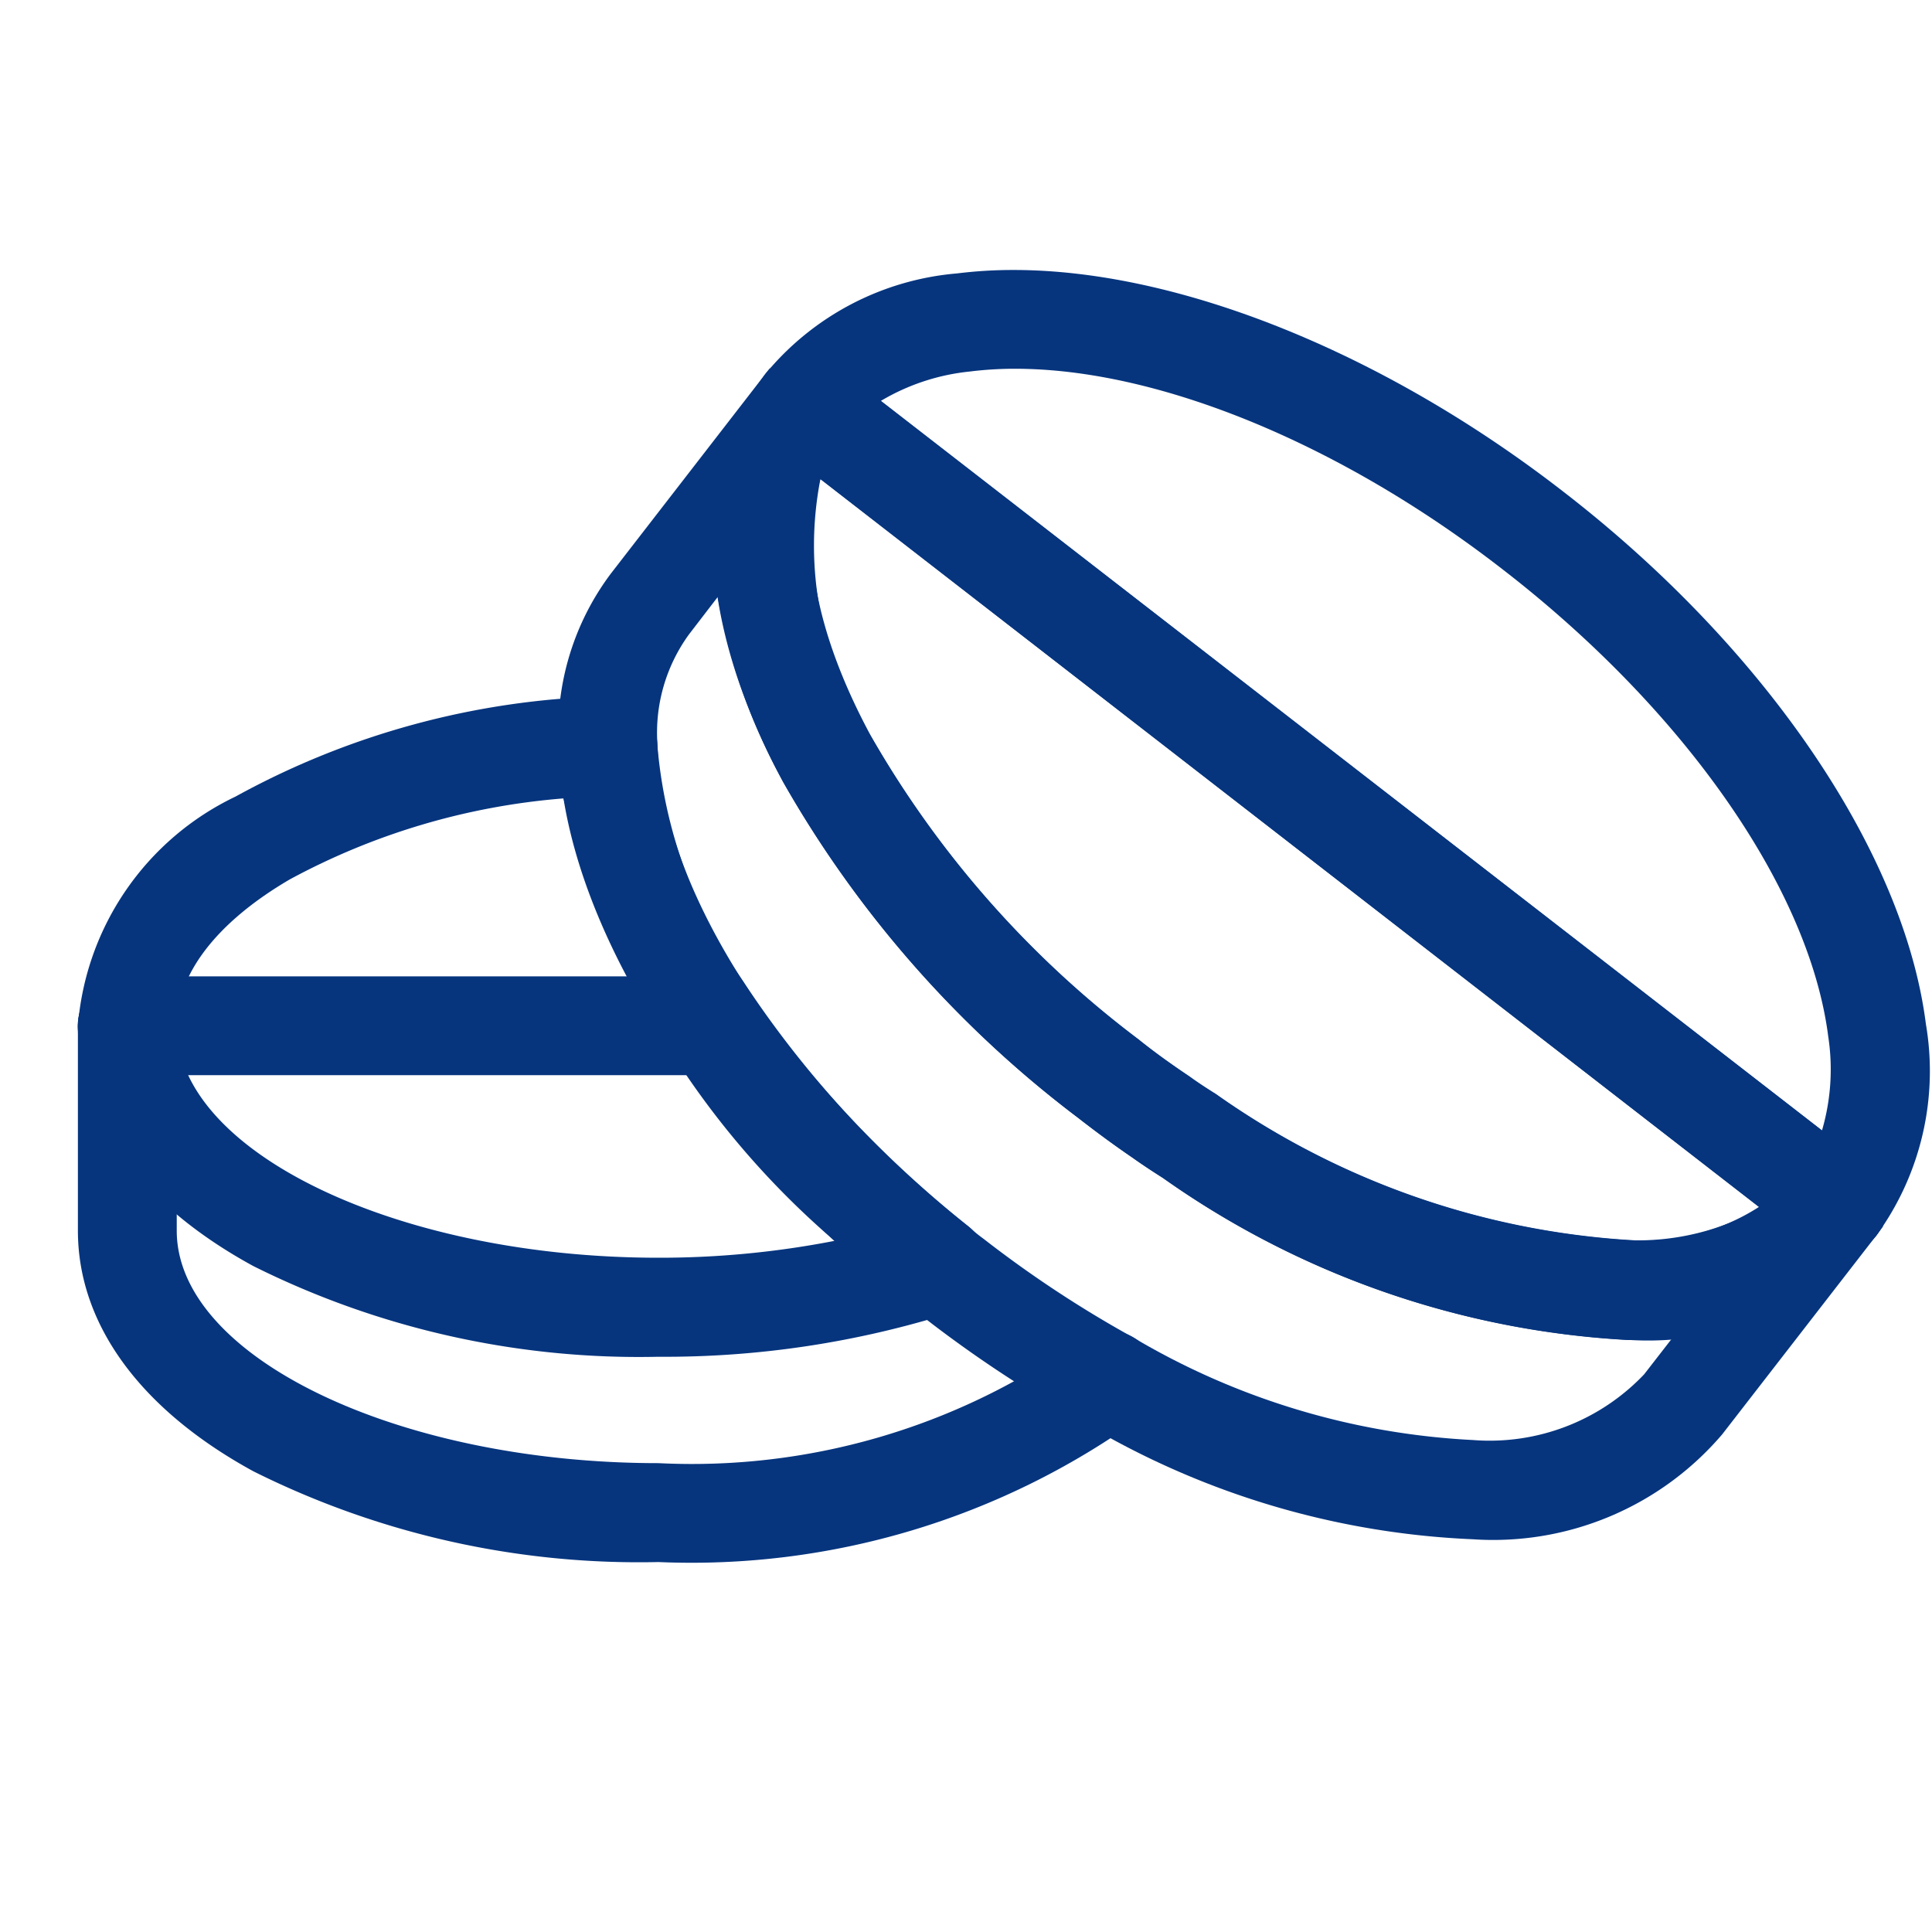
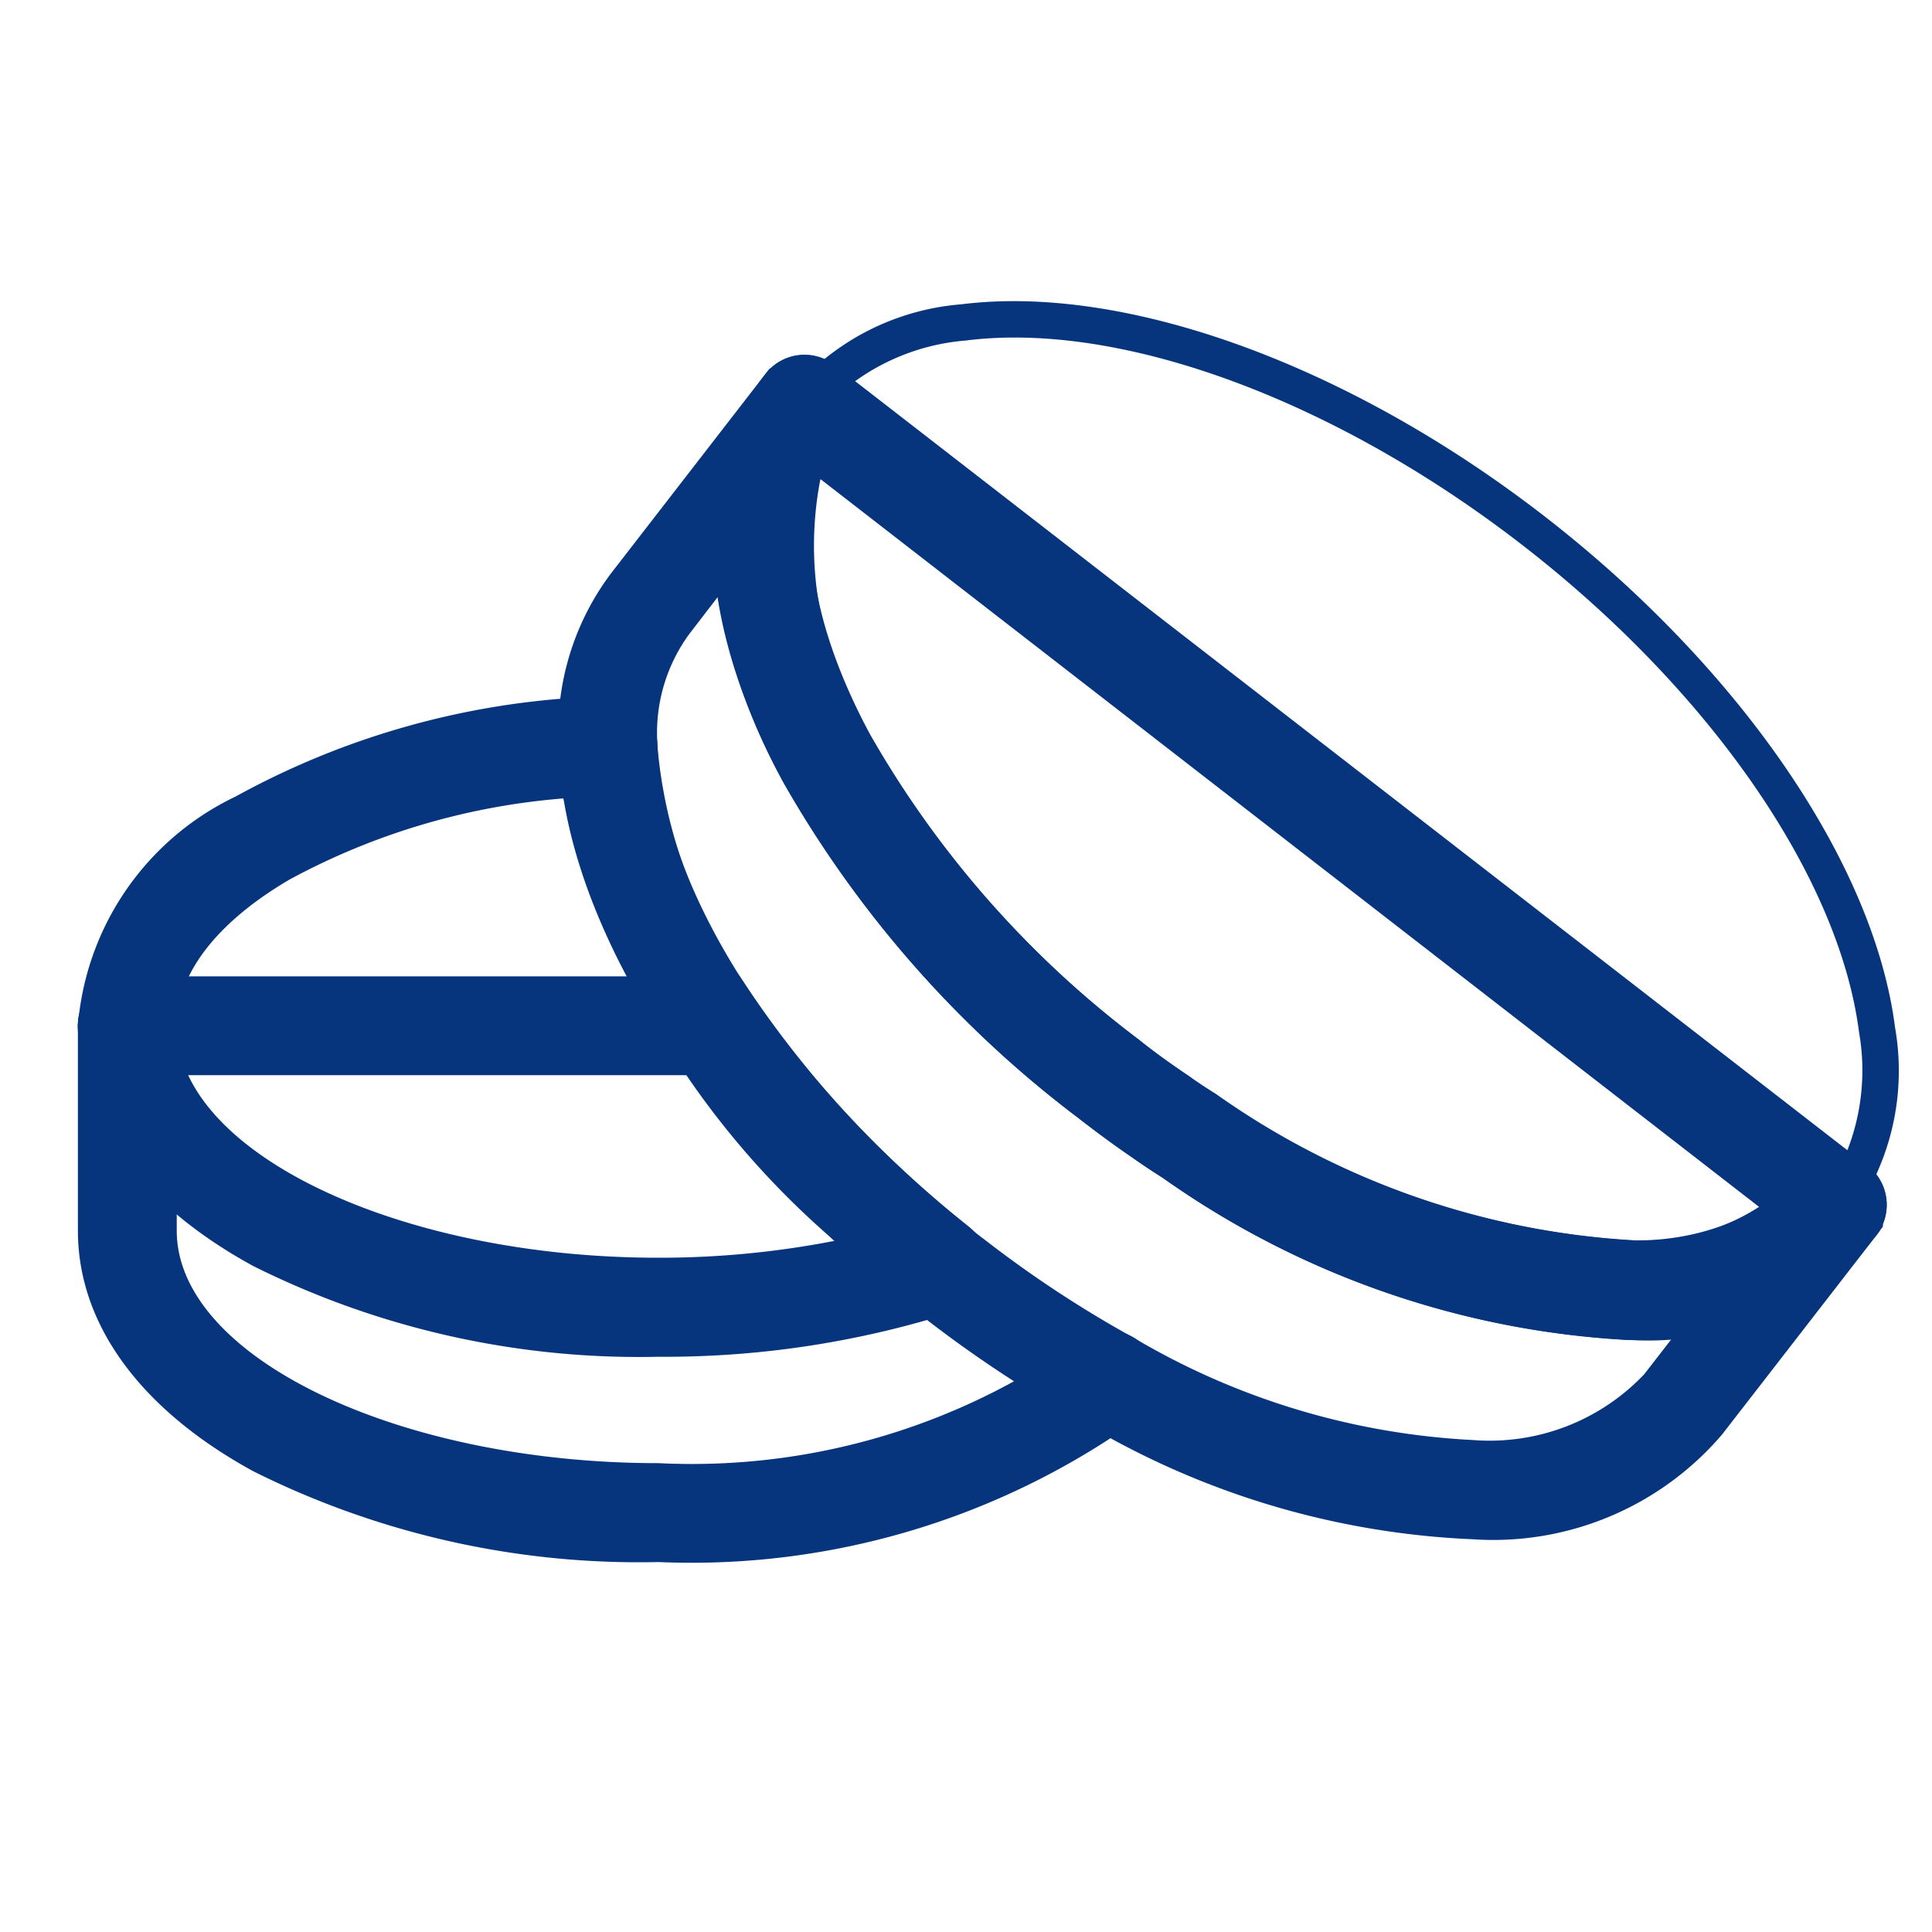
<svg xmlns="http://www.w3.org/2000/svg" width="31" height="31" viewBox="0 0 31 31">
  <defs>
    <clipPath id="clip-path">
      <rect id="Rectangle_6933" data-name="Rectangle 6933" width="31" height="31" transform="translate(1 -3)" fill="#0040a2" stroke="#003d9c" stroke-width="1" />
    </clipPath>
  </defs>
  <g id="ic-product-info-001" transform="translate(-1 3)" clip-path="url(#clip-path)">
    <path id="Path_31885" data-name="Path 31885" d="M8.829,86.889c-4.943,0-8.815-2.113-8.815-4.81,0-2.509,3.436-4.568,7.992-4.79a.256.256,0,0,1,.214.078.292.292,0,0,1,.093.208c.057,2.458,2.092,5.643,5.182,8.113a.293.293,0,0,1-.091.507,14.775,14.775,0,0,1-4.577.694m-1.085-9C3.715,78.164.6,79.975.6,82.08.6,84.409,4.291,86.3,8.829,86.3A14.554,14.554,0,0,0,12.7,85.8c-2.862-2.423-4.763-5.448-4.961-7.9" transform="translate(2.736 -68.619)" fill="#06357e" />
    <path id="Path_31885_-_Outline" data-name="Path 31885 - Outline" d="M8.829,87.389a13.85,13.85,0,0,1-6.5-1.455C.513,84.944-.486,83.575-.486,82.08A4.468,4.468,0,0,1,2.044,78.4a13,13,0,0,1,5.913-1.607.757.757,0,0,1,.6.208.8.8,0,0,1,.254.565,7.7,7.7,0,0,0,1.375,3.794,16.628,16.628,0,0,0,3.62,3.94.793.793,0,0,1-.246,1.372A15.282,15.282,0,0,1,8.829,87.389ZM7.306,78.43a11.056,11.056,0,0,0-4.393,1.3C1.744,80.414,1.1,81.249,1.1,82.08,1.1,84.1,4.639,85.8,8.829,85.8a14.646,14.646,0,0,0,2.827-.271A13.557,13.557,0,0,1,7.306,78.43Z" transform="translate(2.736 -68.619)" fill="#06357e" />
    <path id="Path_31886" data-name="Path 31886" d="M8.828,136.569c-4.943,0-8.815-2.116-8.815-4.816v-3.287a.293.293,0,1,1,.586,0v3.287c0,2.333,3.692,4.23,8.229,4.23a11.224,11.224,0,0,0,7.03-2.057.293.293,0,0,1,.38.446,11.812,11.812,0,0,1-7.41,2.2" transform="translate(2.736 -115.005)" fill="#06357e" />
    <path id="Path_31886_-_Outline" data-name="Path 31886 - Outline" d="M8.828,137.069a13.835,13.835,0,0,1-6.5-1.457c-1.815-.992-2.814-2.362-2.814-3.86v-3.287a.793.793,0,1,1,1.586,0v3.287c0,2.022,3.539,3.73,7.729,3.73a10.728,10.728,0,0,0,6.706-1.938.793.793,0,0,1,1.028,1.208A12.31,12.31,0,0,1,8.828,137.069Z" transform="translate(2.736 -115.005)" fill="#06357e" />
    <path id="Path_31887" data-name="Path 31887" d="M9.467,128.739H.293a.293.293,0,1,1,0-.586H9.467a.293.293,0,1,1,0,.586" transform="translate(2.748 -114.987)" fill="#06357e" />
    <path id="Path_31887_-_Outline" data-name="Path 31887 - Outline" d="M9.467,129.239H.293a.793.793,0,1,1,0-1.586H9.467a.793.793,0,1,1,0,1.586Z" transform="translate(2.748 -114.987)" fill="#06357e" />
    <path id="Path_31888" data-name="Path 31888" d="M139.748,14.8a.294.294,0,0,1-.18-.061L122.994,1.885a.293.293,0,0,1-.052-.411A3.987,3.987,0,0,1,125.687.051c2.637-.331,6.222.969,9.359,3.4s5.292,5.57,5.627,8.209a4,4,0,0,1-.692,3.023.293.293,0,0,1-.232.113M123.6,1.61l16.088,12.475a3.527,3.527,0,0,0,.407-2.349c-.316-2.49-2.387-5.486-5.4-7.82S128.25.316,125.761.632a3.518,3.518,0,0,0-2.164.978" transform="translate(-109.265 1.832)" fill="#06357e" />
-     <path id="Path_31888_-_Outline" data-name="Path 31888 - Outline" d="M139.748,15.3a.789.789,0,0,1-.484-.164L122.688,2.28a.793.793,0,0,1-.141-1.113,4.472,4.472,0,0,1,3.076-1.612,7.313,7.313,0,0,1,.908-.055c2.652,0,5.949,1.33,8.82,3.558,3.236,2.5,5.465,5.775,5.816,8.541a4.487,4.487,0,0,1-.793,3.392A.788.788,0,0,1,139.748,15.3ZM124.4,1.6l15.1,11.706a3.488,3.488,0,0,0,.1-1.507c-.3-2.363-2.3-5.232-5.214-7.487-2.6-2.021-5.532-3.227-7.83-3.227a5.792,5.792,0,0,0-.727.044A3.475,3.475,0,0,0,124.4,1.6Z" transform="translate(-109.265 1.832)" fill="#06357e" />
-     <path id="Path_31889" data-name="Path 31889" d="M101.376,33.386a12.829,12.829,0,0,1-5.985-1.8,19.289,19.289,0,0,1-2.517-1.659c-.109-.085-.192-.15-.276-.228-3.2-2.561-5.325-5.919-5.386-8.543a3.737,3.737,0,0,1,.734-2.461l2.478-3.2,0,0a.293.293,0,0,1,.463.358h0c-.937,1.213-.8,3.17.386,5.371a16.636,16.636,0,0,0,4.438,5.039c.272.216.549.416.825.6.153.109.3.208.451.3,4.132,2.7,8.43,3.211,10.006,1.184l.006-.007a.293.293,0,0,1,.463.359h0l-2.48,3.2a4.37,4.37,0,0,1-3.609,1.484M89.712,17.373l-1.3,1.682a3.168,3.168,0,0,0-.612,2.087c.057,2.46,2.092,5.645,5.182,8.115.088.08.159.136.236.2a18.807,18.807,0,0,0,2.457,1.622c3.8,2.1,7.434,2.292,8.848.468l1.3-1.67c-2.239.813-5.715.034-9.144-2.211-.154-.1-.312-.2-.471-.314-.282-.193-.57-.4-.851-.624A17.241,17.241,0,0,1,90.758,21.5a7.448,7.448,0,0,1-1.046-4.128" transform="translate(-76.749 -12.188)" fill="#06357e" />
    <path id="Path_31889_-_Outline" data-name="Path 31889 - Outline" d="M101.376,33.886a13.254,13.254,0,0,1-6.227-1.861,19.776,19.776,0,0,1-2.58-1.7l-.013-.01c-.1-.08-.192-.151-.283-.234-3.314-2.653-5.5-6.15-5.56-8.912a4.22,4.22,0,0,1,.838-2.778l2.543-3.285.022-.012a.787.787,0,0,1,.542-.214.8.8,0,0,1,.485.165.793.793,0,0,1,.142,1.113l-.019.025c-.79,1.053-.627,2.8.45,4.8a16.129,16.129,0,0,0,4.3,4.88l0,0c.247.2.515.392.8.583l.009.006c.138.1.278.192.427.285l.008.005a12.877,12.877,0,0,0,6.607,2.341,3.4,3.4,0,0,0,2.73-1.045l.005-.007a.788.788,0,0,1,.627-.307.793.793,0,0,1,.732,1.1v.045l-.1.136-2.48,3.2A4.831,4.831,0,0,1,101.376,33.886Zm-12.11-15.12-.461.6a2.683,2.683,0,0,0-.507,1.766c.054,2.32,2.015,5.357,4.995,7.739l.025.022c.07.064.128.11.2.163l.011.008a18.36,18.36,0,0,0,2.388,1.576,11.852,11.852,0,0,0,5.465,1.654,3.419,3.419,0,0,0,2.748-1.054l.454-.585q-.349.034-.721.034a14.248,14.248,0,0,1-7.454-2.6c-.158-.1-.322-.208-.488-.326-.31-.211-.6-.427-.875-.641a17.736,17.736,0,0,1-4.723-5.378A9.41,9.41,0,0,1,89.266,18.766Z" transform="translate(-76.749 -12.188)" fill="#06357e" />
    <path id="Path_31890" data-name="Path 31890" d="M129.422,30.178a13.8,13.8,0,0,1-7.185-2.524c-.154-.1-.312-.2-.471-.314-.283-.193-.57-.4-.851-.624a17.243,17.243,0,0,1-4.593-5.223c-1.3-2.414-1.419-4.6-.332-6.007a.292.292,0,0,1,.194-.112.287.287,0,0,1,.217.059l16.575,12.852a.293.293,0,0,1,.052.411,4.361,4.361,0,0,1-3.605,1.482M116.285,16.086c-.749,1.223-.556,3.069.552,5.13a16.636,16.636,0,0,0,4.438,5.039c.272.216.549.416.825.6.153.109.3.208.451.3,3.98,2.6,8.111,3.17,9.82,1.4Z" transform="translate(-102.312 -12.18)" fill="#06357e" />
    <path id="Path_31890_-_Outline" data-name="Path 31890 - Outline" d="M129.422,30.678a14.247,14.247,0,0,1-7.454-2.6c-.158-.1-.322-.207-.488-.325-.31-.212-.6-.427-.876-.642a17.739,17.739,0,0,1-4.724-5.378c-1.4-2.6-1.5-4.984-.287-6.55a.8.8,0,0,1,.527-.3.786.786,0,0,1,.584.158L133.282,27.89A.8.8,0,0,1,133.422,29,4.821,4.821,0,0,1,129.422,30.678ZM116.476,16.867a5.582,5.582,0,0,0,.8,4.112,16.129,16.129,0,0,0,4.3,4.88l0,0c.246.195.514.391.8.583l.009.006c.136.1.276.19.427.285l.008.005a12.881,12.881,0,0,0,6.608,2.341h0a4.012,4.012,0,0,0,2.135-.514Z" transform="translate(-102.312 -12.18)" fill="#06357e" />
  </g>
</svg>